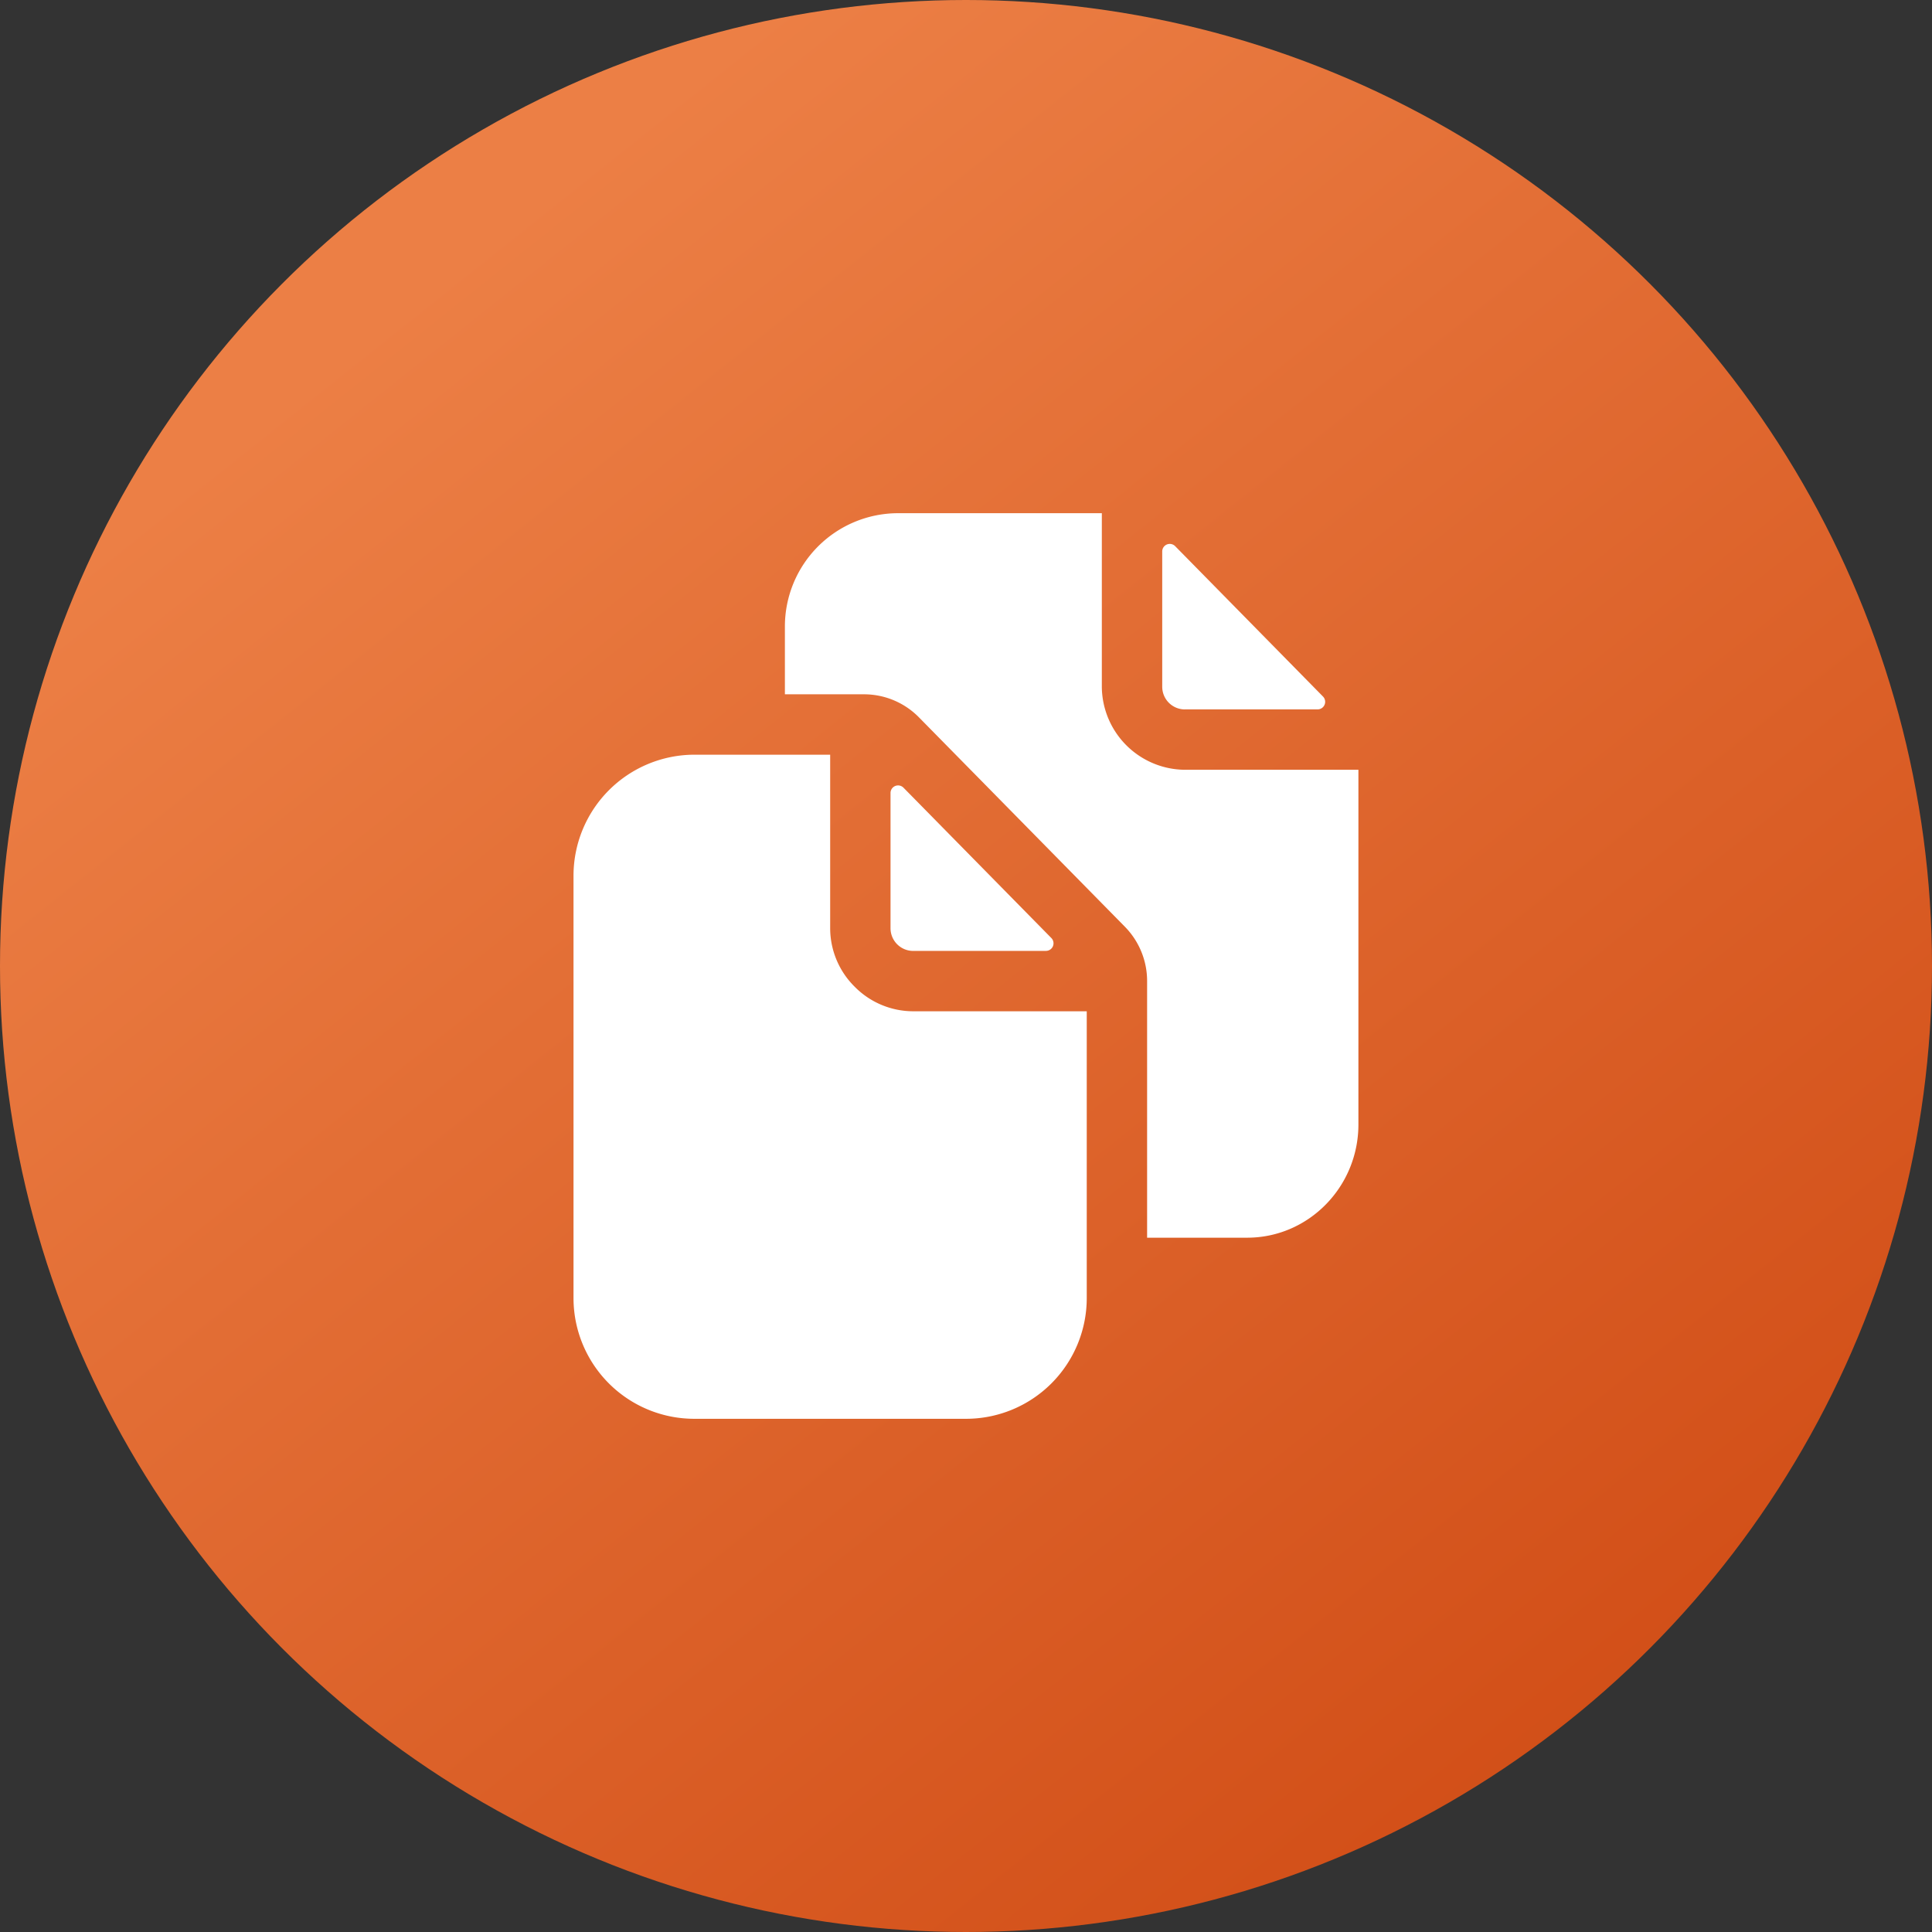
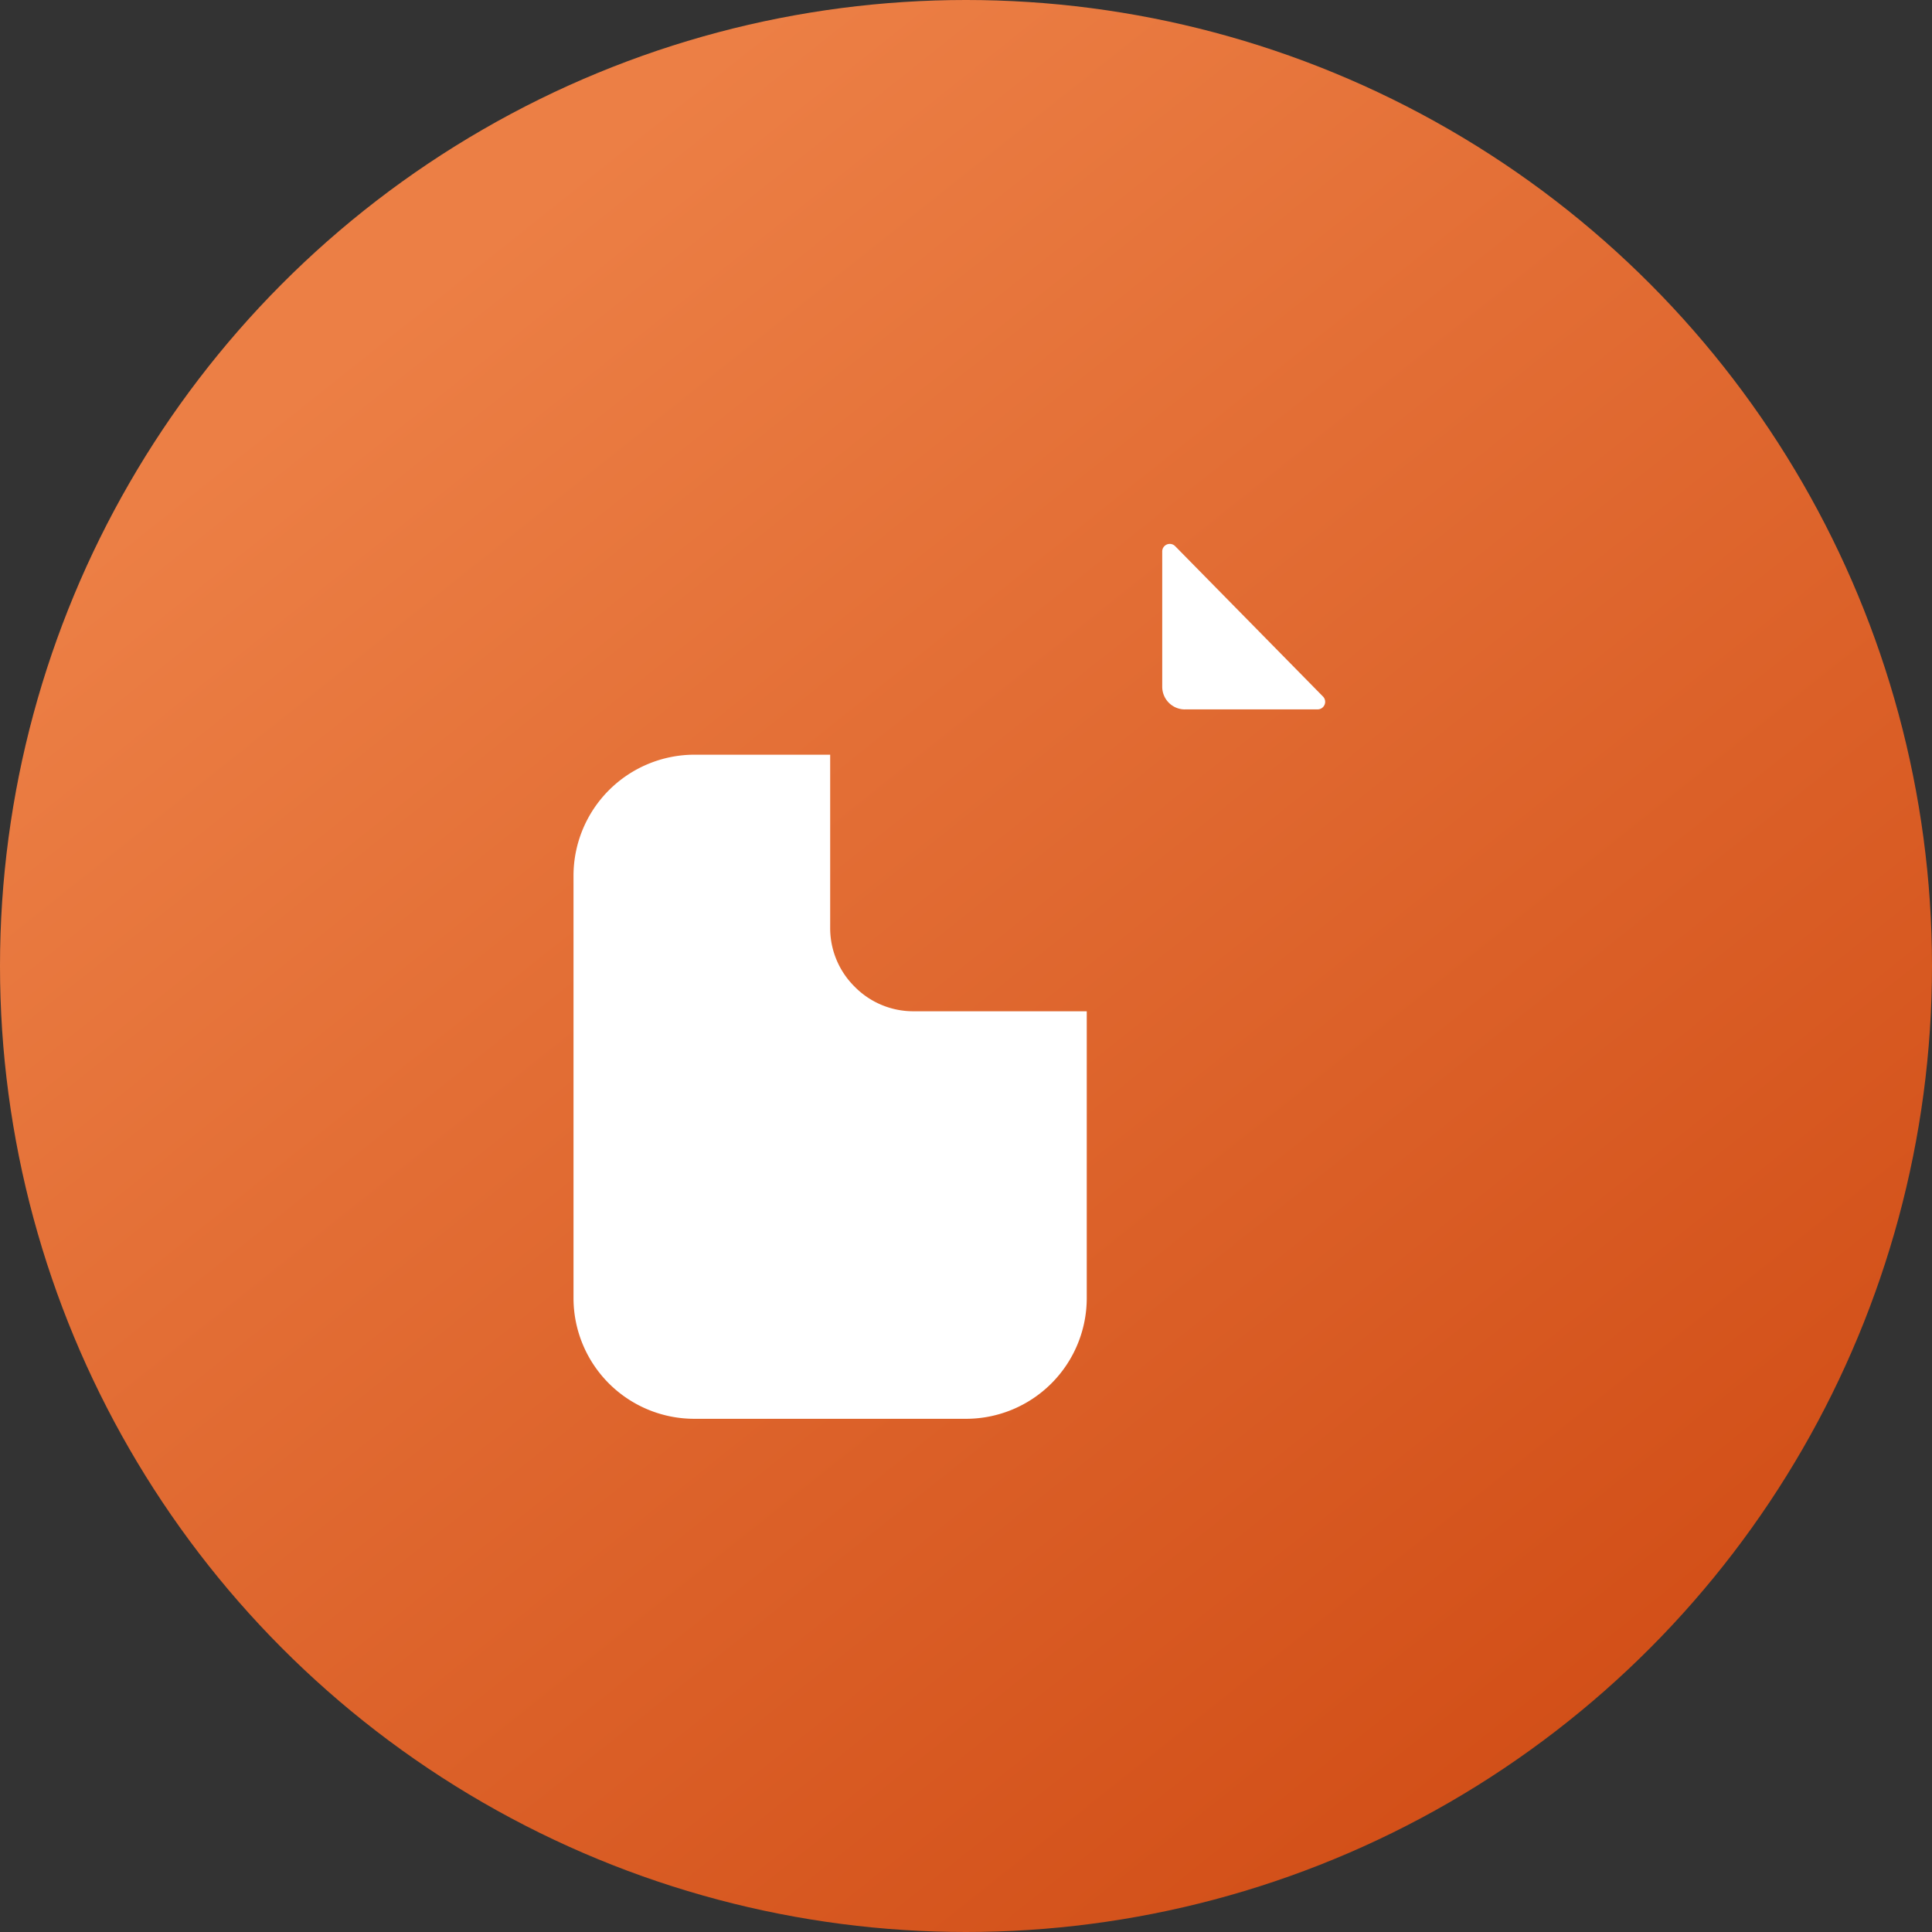
<svg xmlns="http://www.w3.org/2000/svg" width="46" height="46" fill="none">
  <rect width="100%" height="100%" fill="#333333" stroke="none" />
  <circle cx="23" cy="23" r="23" fill="url(#a)" />
-   <path d="M24.904 22.64a.18.18 0 00.129-.305l-3.522-3.581a.18.18 0 00-.308.126v3.221a.54.54 0 00.54.54h3.161z" fill="#fff" />
  <path d="M20.35 23.494a1.96 1.96 0 01-.584-1.392v-4.133H16.53a2.883 2.883 0 00-2.875 2.875v10.062a2.876 2.876 0 002.875 2.875H23a2.875 2.875 0 002.875-2.875v-6.828h-4.133a1.958 1.958 0 01-1.392-.584zm7.86-6.604h3.163a.18.18 0 00.128-.305l-3.521-3.581a.18.18 0 00-.278.026.179.179 0 00-.03.1v3.221a.54.54 0 00.539.54z" fill="#fff" />
-   <path d="M28.21 18.328a1.992 1.992 0 01-1.976-1.976v-4.133h-4.851a2.698 2.698 0 00-2.695 2.695v1.617h1.892a1.834 1.834 0 011.297.546l4.904 4.986c.342.347.533.815.531 1.303v6.103h2.383c1.46 0 2.648-1.21 2.648-2.696v-8.445h-4.132z" fill="#fff" />
  <defs>
    <linearGradient id="a" x1="39.429" y1="39.839" x2="11.911" y2="5.339" gradientUnits="userSpaceOnUse">
      <stop stop-color="#D24F18" />
      <stop offset="1" stop-color="#EC7F45" />
    </linearGradient>
  </defs>
</svg>